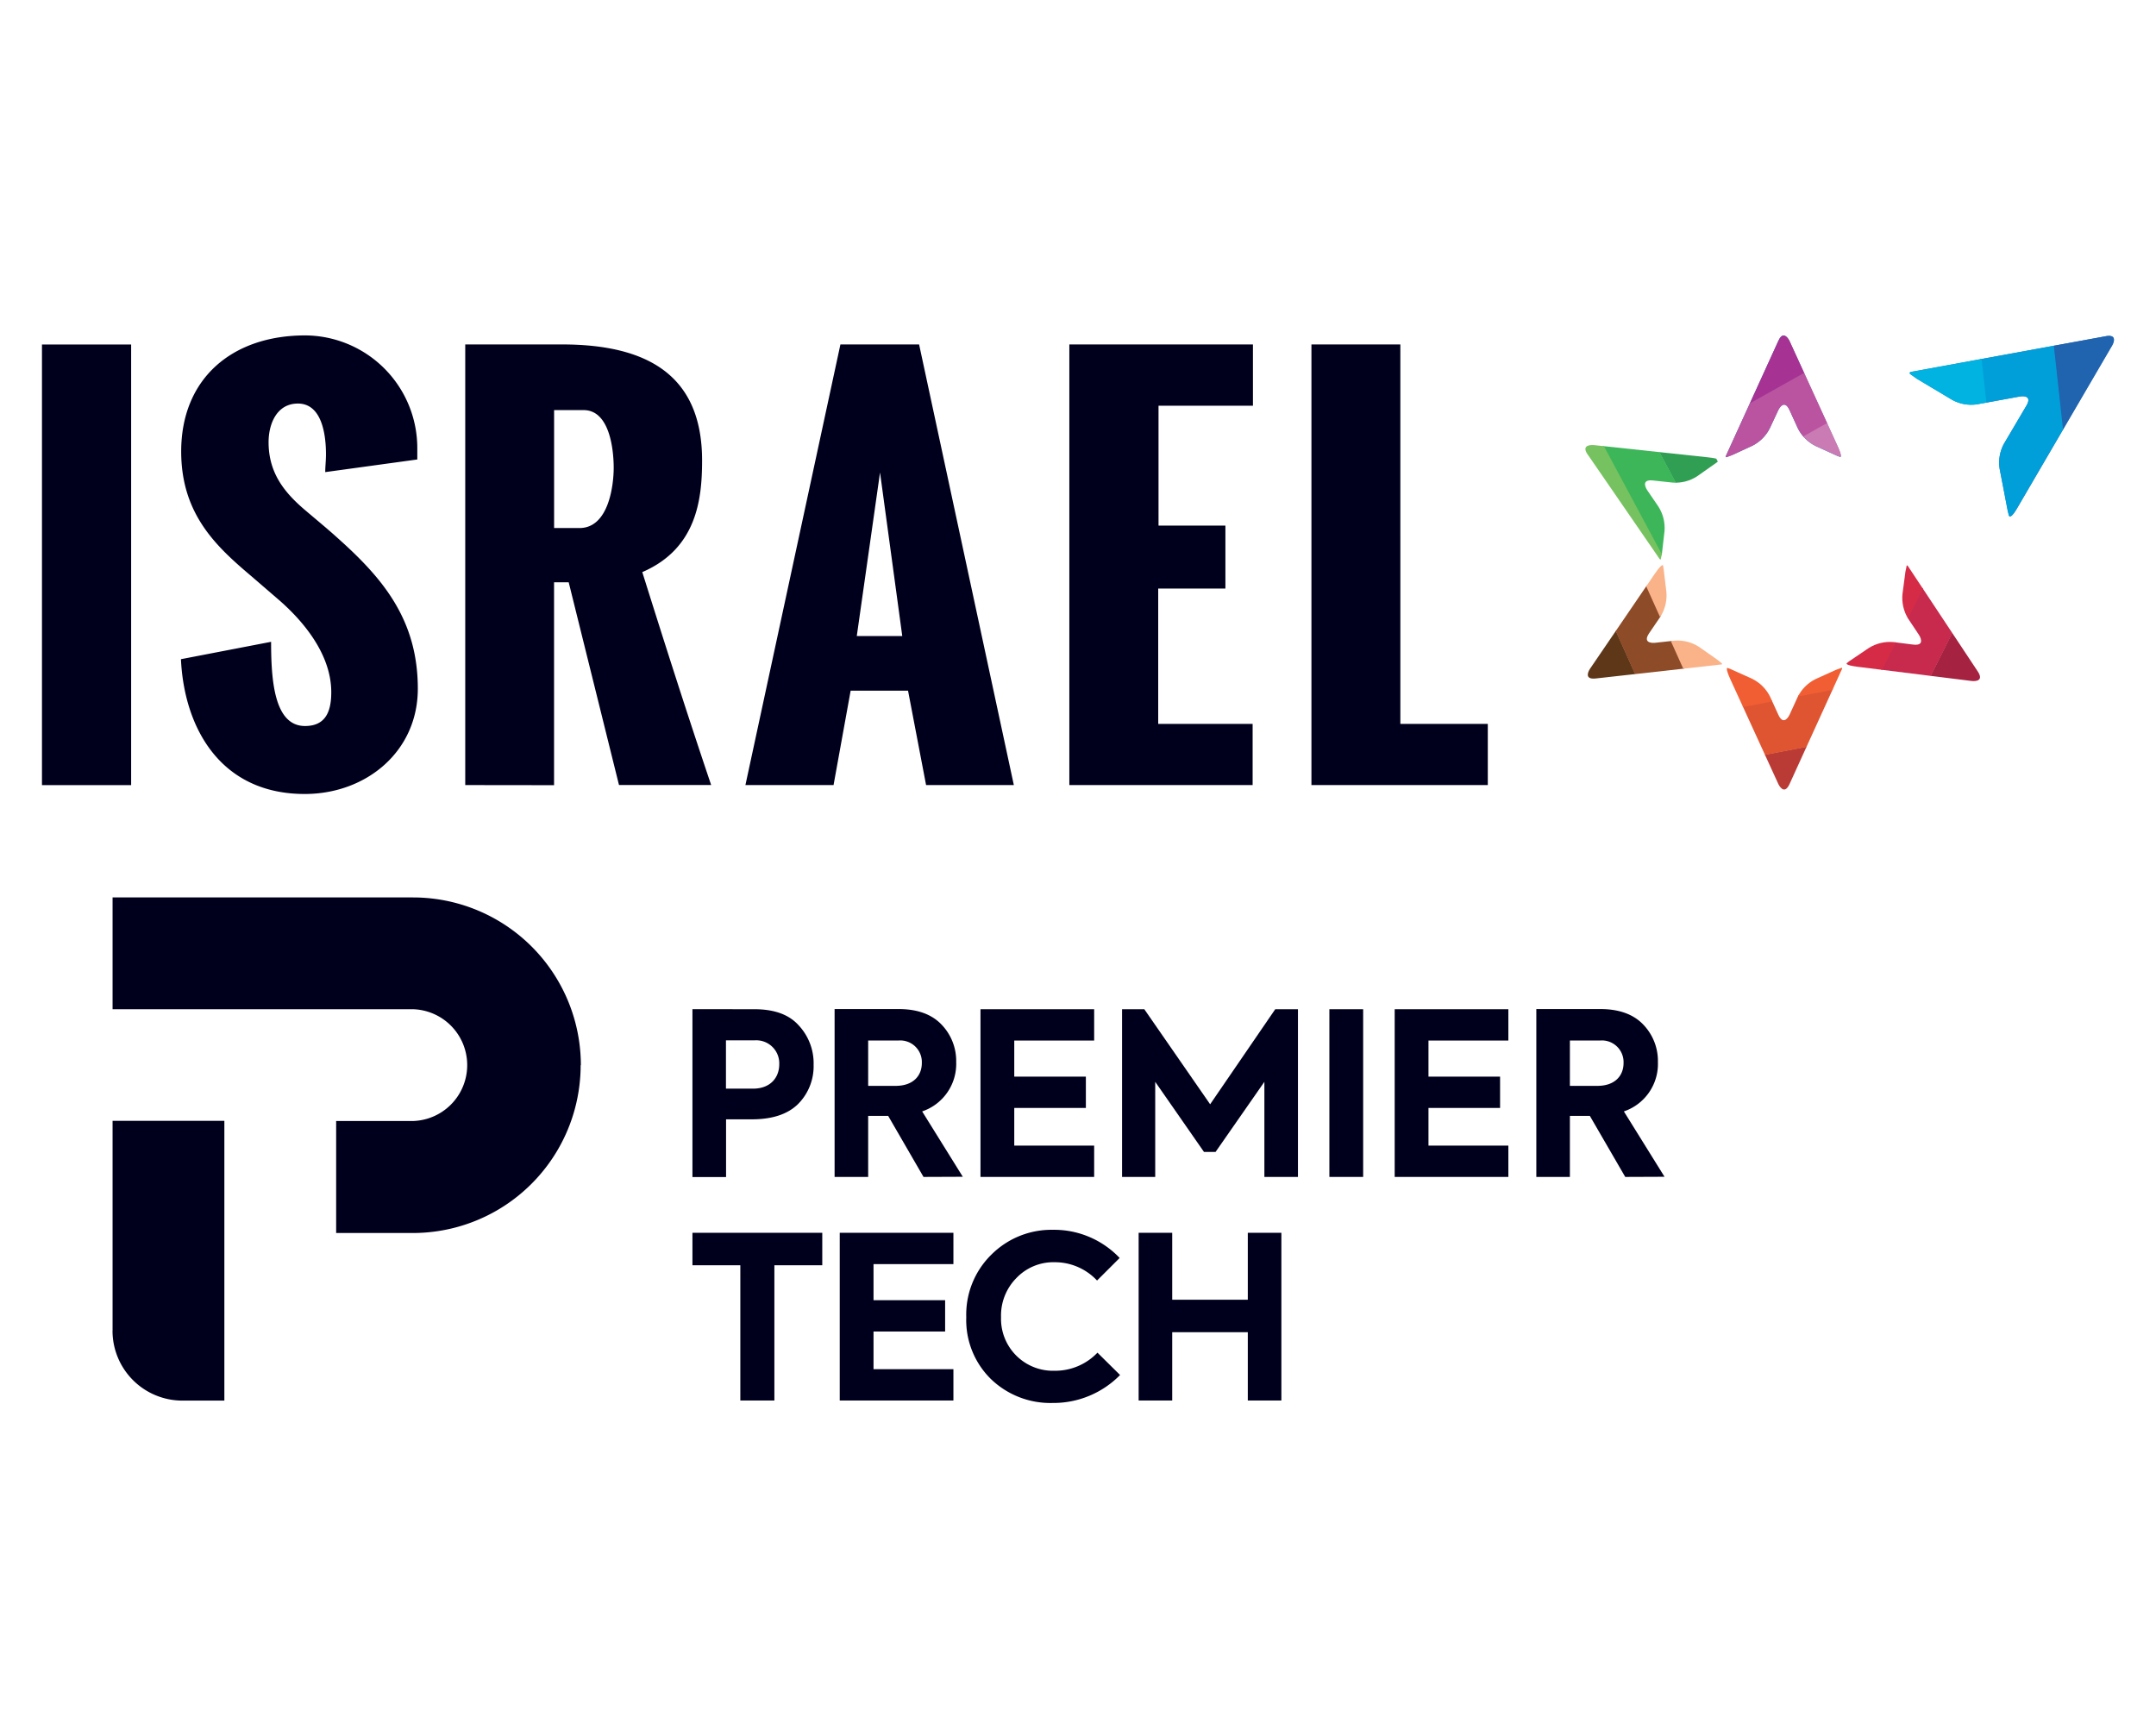
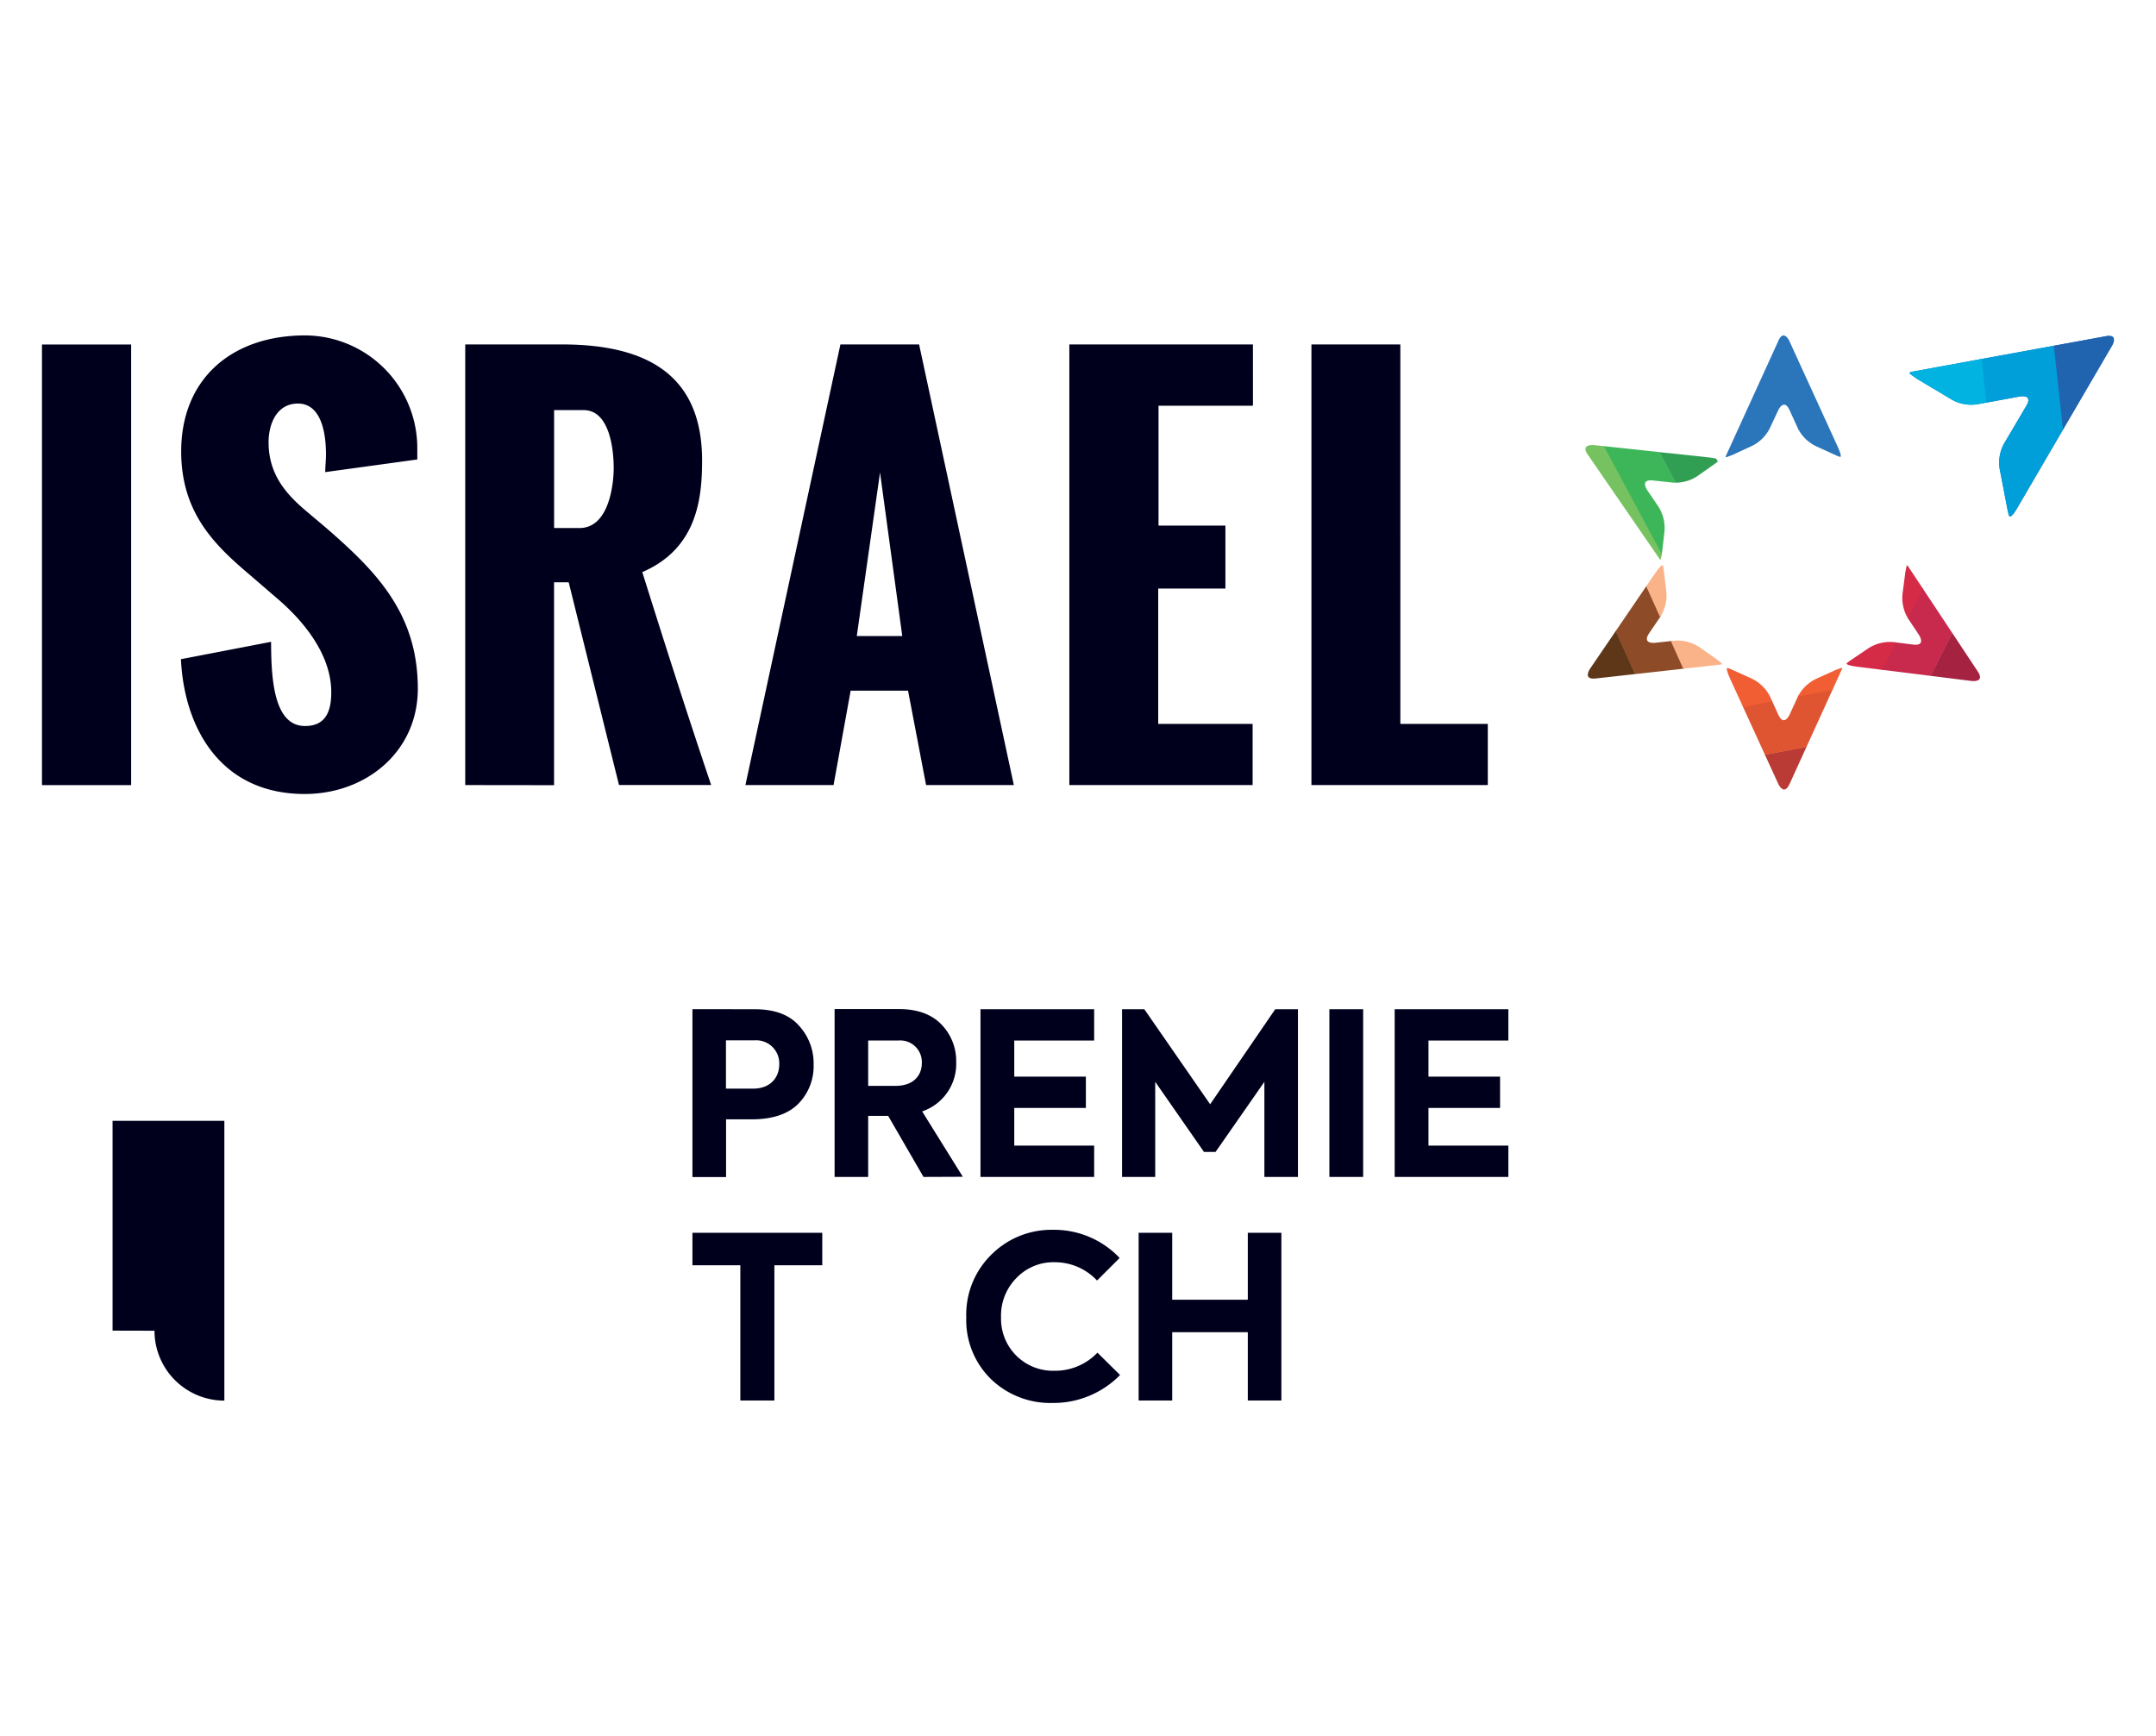
<svg xmlns="http://www.w3.org/2000/svg" viewBox="0 0 411 331">
  <defs>
    <style>.cls-1{fill:none;}.cls-2{fill:#00001d;}.cls-3{fill:#2b75bb;}.cls-4{clip-path:url(#clip-path);}.cls-5{fill:#a63393;}.cls-6{fill:#bb54a0;}.cls-7{fill:#cb7bb3;}.cls-8{clip-path:url(#clip-path-2);}.cls-9{fill:#ba3b36;}.cls-10{fill:#df5532;}.cls-11{fill:#f15e3300;}.cls-12{clip-path:url(#clip-path-3);}.cls-13{fill:#5e3719;}.cls-14{fill:#8d4b28;}.cls-15{fill:#fab289;}.cls-16{clip-path:url(#clip-path-4);}.cls-17{fill:#2063af;}.cls-18{fill:#009fd9;}.cls-19{fill:#00b3e0;}.cls-20{clip-path:url(#clip-path-5);}.cls-21{fill:#a52241;}.cls-22{fill:#c72a4d;}.cls-23{fill:#d52b46;}.cls-24{clip-path:url(#clip-path-6);}.cls-25{fill:#319f53;}.cls-26{fill:#3db659;}.cls-27{fill:#77c260;}</style>
    <clipPath id="clip-path">
-       <path class="cls-1" d="M339,65l-10,21.93s-.14.32.18.2l1-.37L334,85a7.5,7.5,0,0,0,3.39-3.38L339,78.18s1.07-2.33,2.14,0l1.59,3.48a7.5,7.5,0,0,0,3.4,3.37l4.14,1.87.55.2s.54.2-.53-2.13l-9.15-20s-.48-1-1.11-1c-.32,0-.67.26-1,1" />
-     </clipPath>
+       </clipPath>
    <clipPath id="clip-path-2">
      <path class="cls-1" d="M351,127.33l-1,.36-3.89,1.76a7.55,7.55,0,0,0-3.4,3.38l-1.57,3.43s-1.07,2.33-2.13,0l-1.59-3.48a7.56,7.56,0,0,0-3.4-3.38l-4.15-1.87-.54-.2s-.54-.19.52,2.14l9.16,20s1.06,2.33,2.13,0l10-21.94s.11-.22-.05-.22l-.12,0" />
    </clipPath>
    <clipPath id="clip-path-3">
      <path class="cls-1" d="M315.47,109.35l-12.38,18.16s-1.44,2.11,1.1,1.83l23.93-2.67s.34,0,.07-.25l-.83-.67-3.5-2.45a7.49,7.49,0,0,0-4.64-1.17l-3.74.41s-2.54.29-1.1-1.83l2.15-3.16a7.56,7.56,0,0,0,1.14-4.66l-.54-4.53-.11-.56a.09.09,0,0,0-.09-.07c-.14,0-.52.24-1.46,1.62" />
    </clipPath>
    <clipPath id="clip-path-4">
      <path class="cls-1" d="M401.45,64.09l-37.08,6.79s-.67.12-.11.51l1.19.84,6.7,4a7.53,7.53,0,0,0,4.71.85l8.22-1.5s2.51-.46,1.22,1.75L382,84.62a7.56,7.56,0,0,0-.81,4.73l1.54,8.1.22.84s.23.85,1.52-1.36l18.16-31.09s1.06-1.81-.61-1.81a3.67,3.67,0,0,0-.61.06" />
    </clipPath>
    <clipPath id="clip-path-5">
      <path class="cls-1" d="M363.44,108l-.21,1-.56,4.24a7.58,7.58,0,0,0,1.07,4.68l2.09,3.14s1.41,2.13-1.12,1.82l-3.79-.48a7.57,7.57,0,0,0-4.66,1.12l-3.77,2.55-.45.36s-.45.36,2.08.68l21.78,2.71s2.54.32,1.13-1.81L363.7,107.9s-.07-.11-.15-.11-.08,0-.11.16" />
    </clipPath>
    <clipPath id="clip-path-6">
      <path class="cls-1" d="M302.69,86.68l13.67,19.86s.2.29.26-.05l.2-1,.49-4.25a7.59,7.59,0,0,0-1.16-4.66L314,93.43s-1.45-2.11,1.09-1.84l3.79.41a7.55,7.55,0,0,0,4.64-1.2l3.72-2.62.45-.37s.44-.36-2.1-.63l-21.82-2.34h-.26c-.61,0-2,.17-.83,1.85" />
    </clipPath>
  </defs>
  <g id="Layer_2" data-name="Layer 2">
    <g id="Layer_1-2" data-name="Layer 1">
      <rect class="cls-1" width="411" height="331" />
      <path class="cls-2" d="M250,149.66v-84h16.95V138h16.67v11.66Zm-46.15,0v-84h35V77.34h-18V100.2h12.75v12H220.79V138h18v11.66Zm-40.52-28.41H172l-4.24-31.18Zm-21.23,28.41,18.11-84h15l18.06,84H176.54l-3.44-18H162.16l-3.26,18Zm-36.47-49h4.84c5.64,0,6.52-8.35,6.52-11.48s-.65-11-5.73-11h-5.63Zm-16.94,49v-84h18.43c16.2,0,26.72,5.79,26.72,22.12,0,7.37-1,16.8-11.4,21.28,4.19,13.34,8.42,26.64,13.13,40.59H118L108.41,111h-2.79v38.68Zm-54.19-24,17.18-3.31c0,7.37.6,16.05,6.47,16.05,4,0,5-2.89,5-6.44,0-7-5-13.25-9.92-17.54L48,109.91c-6.61-5.6-13.46-11.76-13.46-23.85,0-13.76,9.55-22.12,23.65-22.12A21.48,21.48,0,0,1,79.55,85.59c0,.28,0,.66,0,2L62,90c0-1.08.14-2.1.14-3.41,0-4-.88-9.66-5.35-9.66-4,0-5.59,3.83-5.59,7.37,0,6,3.17,9.76,7.17,13.12,2.14,1.82,4.24,3.54,6.19,5.32,8.61,7.7,15.09,15.58,15.09,28.55,0,12-9.87,20.07-21.56,20.07-16.06,0-23-12.6-23.6-25.76M8,65.67H25v84H8Z" />
      <path class="cls-3" d="M350.22,86.9l.55.2s.54.2-.53-2.13l-9.15-20S340,62.65,339,65l-10,21.93s-.14.32.18.2l1-.37L334,85a7.5,7.5,0,0,0,3.39-3.38L339,78.18s1.07-2.33,2.14,0l1.59,3.48a7.5,7.5,0,0,0,3.4,3.37Z" />
      <path class="cls-3" d="M382.77,97.45l.22.84s.23.85,1.52-1.36l18.16-31.09s1.29-2.21-1.22-1.75l-37.08,6.79s-.67.12-.11.51l1.19.84,6.7,4a7.53,7.53,0,0,0,4.71.85l8.22-1.5s2.51-.46,1.22,1.75L382,84.62a7.56,7.56,0,0,0-.81,4.73Z" />
      <g class="cls-4">
        <polygon class="cls-5" points="325.09 81.73 355.83 64.48 350.61 55.13 319.87 72.39 325.09 81.73" />
        <polygon class="cls-6" points="330.28 91.02 361.02 73.77 355.8 64.42 325.06 81.68 330.28 91.02" />
-         <polygon class="cls-7" points="335.39 100.17 366.13 82.92 360.91 73.57 330.17 90.83 335.39 100.17" />
      </g>
      <g class="cls-8">
        <polygon class="cls-9" points="355.19 140.27 325.96 145.86 327.49 155.73 356.71 150.14 355.19 140.27" />
        <polygon class="cls-10" points="353.68 130.47 324.45 136.06 325.97 145.92 355.2 140.34 353.68 130.47" />
        <polygon class="cls-11" points="352.18 120.81 322.96 126.4 324.48 136.27 353.71 130.68 352.18 120.81" />
      </g>
      <g class="cls-12">
        <polygon class="cls-13" points="315.71 137.33 303.53 110.23 295.33 113.93 307.51 141.03 315.71 137.33" />
        <polygon class="cls-14" points="323.86 133.65 311.68 106.55 303.48 110.25 315.66 137.35 323.86 133.65" />
        <polygon class="cls-15" points="331.89 130.03 319.71 102.92 311.51 106.63 323.69 133.73 331.89 130.03" />
      </g>
      <g class="cls-16">
        <rect class="cls-17" x="392.69" y="53.38" width="14.27" height="47.16" transform="translate(-5.99 43.88) rotate(-6.24)" />
        <rect class="cls-18" x="378.59" y="54.93" width="14.27" height="47.16" transform="translate(-6.25 42.36) rotate(-6.24)" />
        <rect class="cls-19" x="364.7" y="56.45" width="14.27" height="47.16" transform="translate(-6.49 40.86) rotate(-6.24)" />
      </g>
      <g class="cls-20">
        <polygon class="cls-21" points="377.11 110.76 363.76 137.31 371.8 141.37 385.15 114.82 377.11 110.76" />
        <polygon class="cls-22" points="369.13 106.73 355.78 133.27 363.81 137.33 377.16 110.79 369.13 106.73" />
        <polygon class="cls-23" points="361.27 102.76 347.92 129.3 355.95 133.36 369.3 106.82 361.27 102.76" />
      </g>
      <g class="cls-24">
        <polygon class="cls-25" points="312.41 78.94 326.44 105.13 334.37 100.86 320.33 74.67 312.41 78.94" />
        <polygon class="cls-26" points="304.53 83.18 318.57 109.37 326.49 105.1 312.46 78.92 304.53 83.18" />
        <polygon class="cls-27" points="296.77 87.36 310.81 113.55 318.74 109.28 304.7 83.09 296.77 87.36" />
      </g>
      <path class="cls-2" d="M143.81,192.39c3.77,0,6.58,1,8.44,3.07A10.59,10.59,0,0,1,155.1,203a10.2,10.2,0,0,1-2.94,7.44c-1.95,1.94-4.89,2.94-8.82,2.94h-4.93v11H132v-32Zm-.26,15.14c3.29,0,5-2.08,5-4.67a4.39,4.39,0,0,0-4.67-4.54h-5.49v9.21Z" />
      <path class="cls-2" d="M176.05,224.36l-6.74-11.64H165.5v11.64h-6.4v-32h12.24c3.55,0,6.27,1,8.13,2.94a10,10,0,0,1,2.81,7.18,9.56,9.56,0,0,1-6.49,9.39l7.75,12.46Zm-10.55-26V207h5.23c3.33,0,5-1.9,5-4.37a4.12,4.12,0,0,0-4.41-4.28Z" />
      <polygon class="cls-2" points="213.9 224.36 213.9 192.39 218.14 192.39 230.69 210.51 243.1 192.39 247.43 192.39 247.43 224.36 241.03 224.36 241.03 206.23 231.72 219.6 229.52 219.6 220.22 206.23 220.22 224.36 213.9 224.36" />
      <rect class="cls-2" x="253.42" y="192.39" width="6.44" height="31.97" />
-       <path class="cls-2" d="M309.82,224.36l-6.75-11.64h-3.8v11.64h-6.4v-32h12.24c3.54,0,6.27,1,8.13,2.94a10,10,0,0,1,2.81,7.18,9.56,9.56,0,0,1-6.49,9.39l7.75,12.46Zm-10.55-26V207h5.23c3.33,0,5-1.9,5-4.37a4.13,4.13,0,0,0-4.42-4.28Z" />
      <polygon class="cls-2" points="217.06 266.98 217.06 235.01 223.46 235.01 223.46 247.77 237.87 247.77 237.87 235.01 244.27 235.01 244.27 266.98 237.87 266.98 237.87 253.96 223.46 253.96 223.46 266.98 217.06 266.98" />
      <polygon class="cls-2" points="141.13 241.2 132 241.2 132 235.01 156.75 235.01 156.75 241.2 147.62 241.2 147.62 266.98 141.13 266.98 141.13 241.2" />
-       <polygon class="cls-2" points="160.08 266.98 160.08 235.01 181.75 235.01 181.75 240.98 166.52 240.98 166.52 247.86 180.17 247.86 180.17 253.83 166.52 253.83 166.52 261.01 181.75 261.01 181.75 266.98 160.08 266.98" />
      <polygon class="cls-2" points="265.87 224.36 265.87 192.39 287.54 192.39 287.54 198.36 272.31 198.36 272.31 205.24 285.96 205.24 285.96 211.21 272.31 211.21 272.31 218.39 287.54 218.39 287.54 224.36 265.87 224.36" />
      <polygon class="cls-2" points="186.91 224.36 186.91 192.39 208.58 192.39 208.58 198.36 193.35 198.36 193.35 205.24 207 205.24 207 211.21 193.35 211.21 193.35 218.39 208.58 218.39 208.58 224.36 186.91 224.36" />
-       <path class="cls-2" d="M110.69,203.05a32,32,0,0,1-32,32H64.08V213.7H78.73a10.66,10.66,0,0,0,0-21.31H21.46V171.08H78.73a32,32,0,0,1,32,32" />
-       <path class="cls-2" d="M21.46,253.66v-40H42.77V267h-8a13.32,13.32,0,0,1-13.32-13.32" />
+       <path class="cls-2" d="M21.46,253.66v-40H42.77V267a13.32,13.32,0,0,1-13.32-13.32" />
      <path class="cls-2" d="M209.21,257.86a11.14,11.14,0,0,1-8.22,3.45,9.9,9.9,0,0,1-10.16-10.21,10.15,10.15,0,0,1,2.94-7.48,9.74,9.74,0,0,1,7.26-3,11,11,0,0,1,8.1,3.49l4.31-4.3a17.21,17.21,0,0,0-12.75-5.37A16.2,16.2,0,0,0,189,239.16a16,16,0,0,0-4.8,11.94,15.74,15.74,0,0,0,4.72,11.81,16.31,16.31,0,0,0,11.72,4.54,17.79,17.79,0,0,0,12.88-5.33Z" />
    </g>
  </g>
</svg>